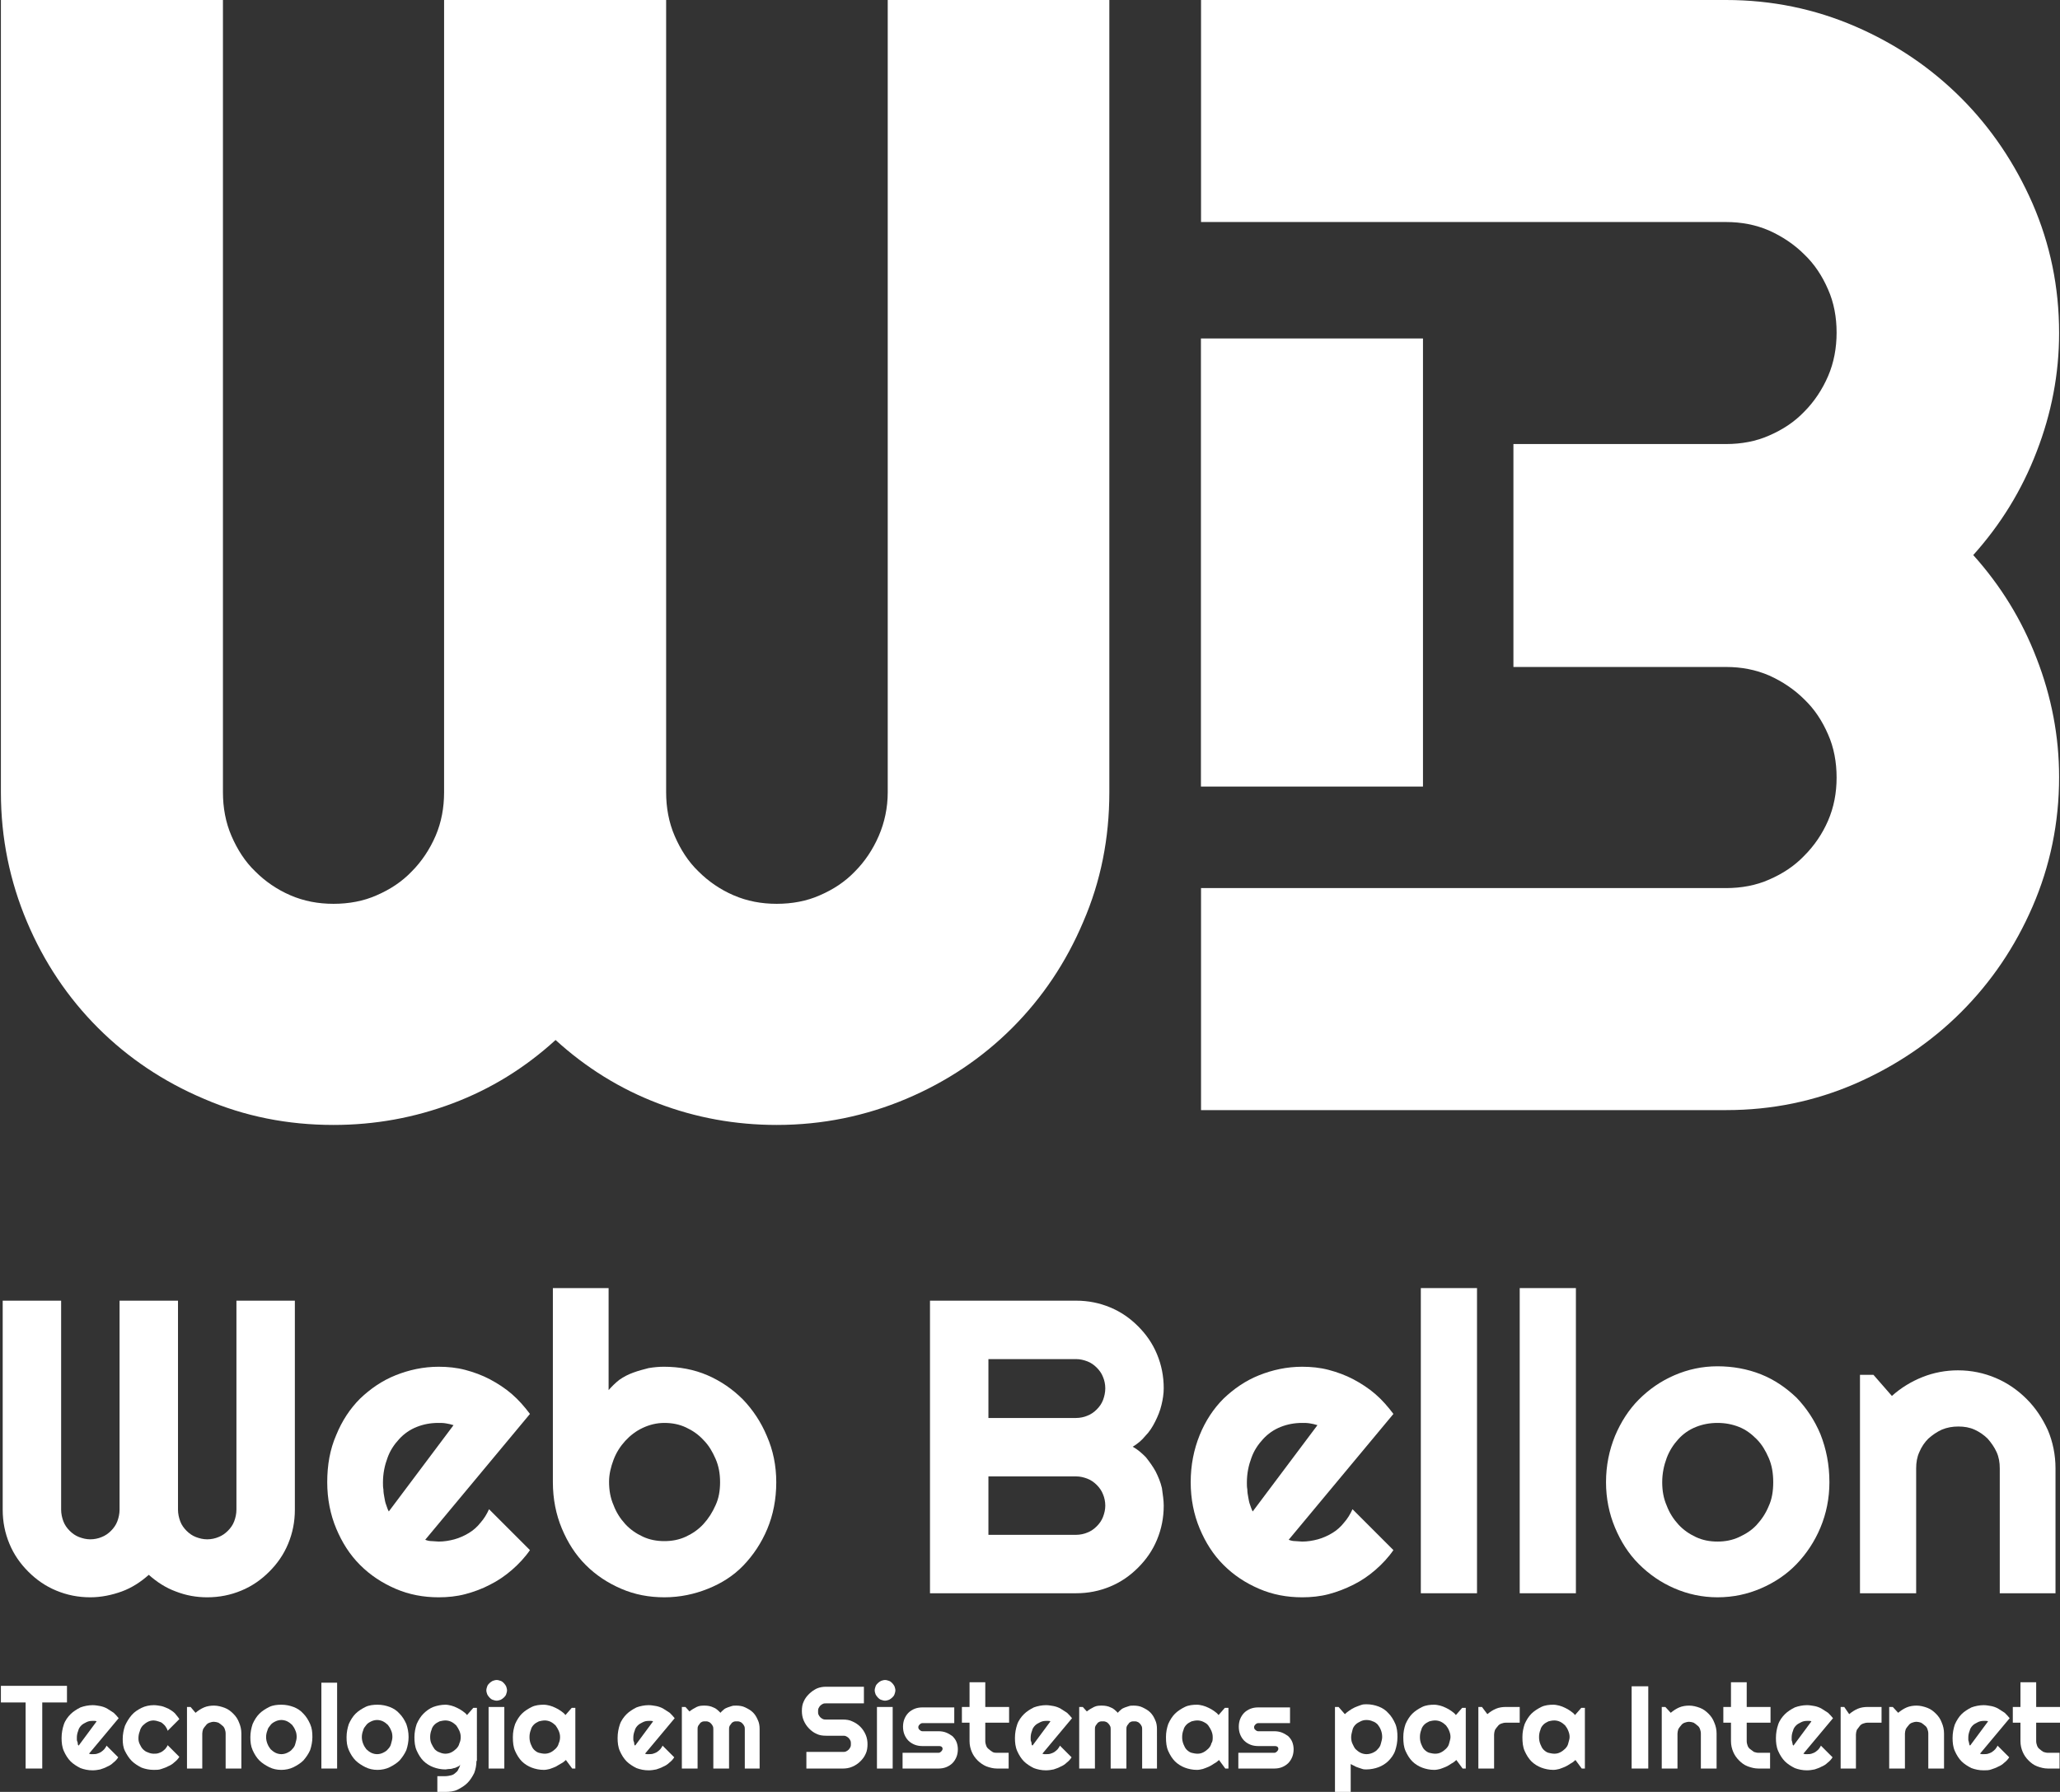
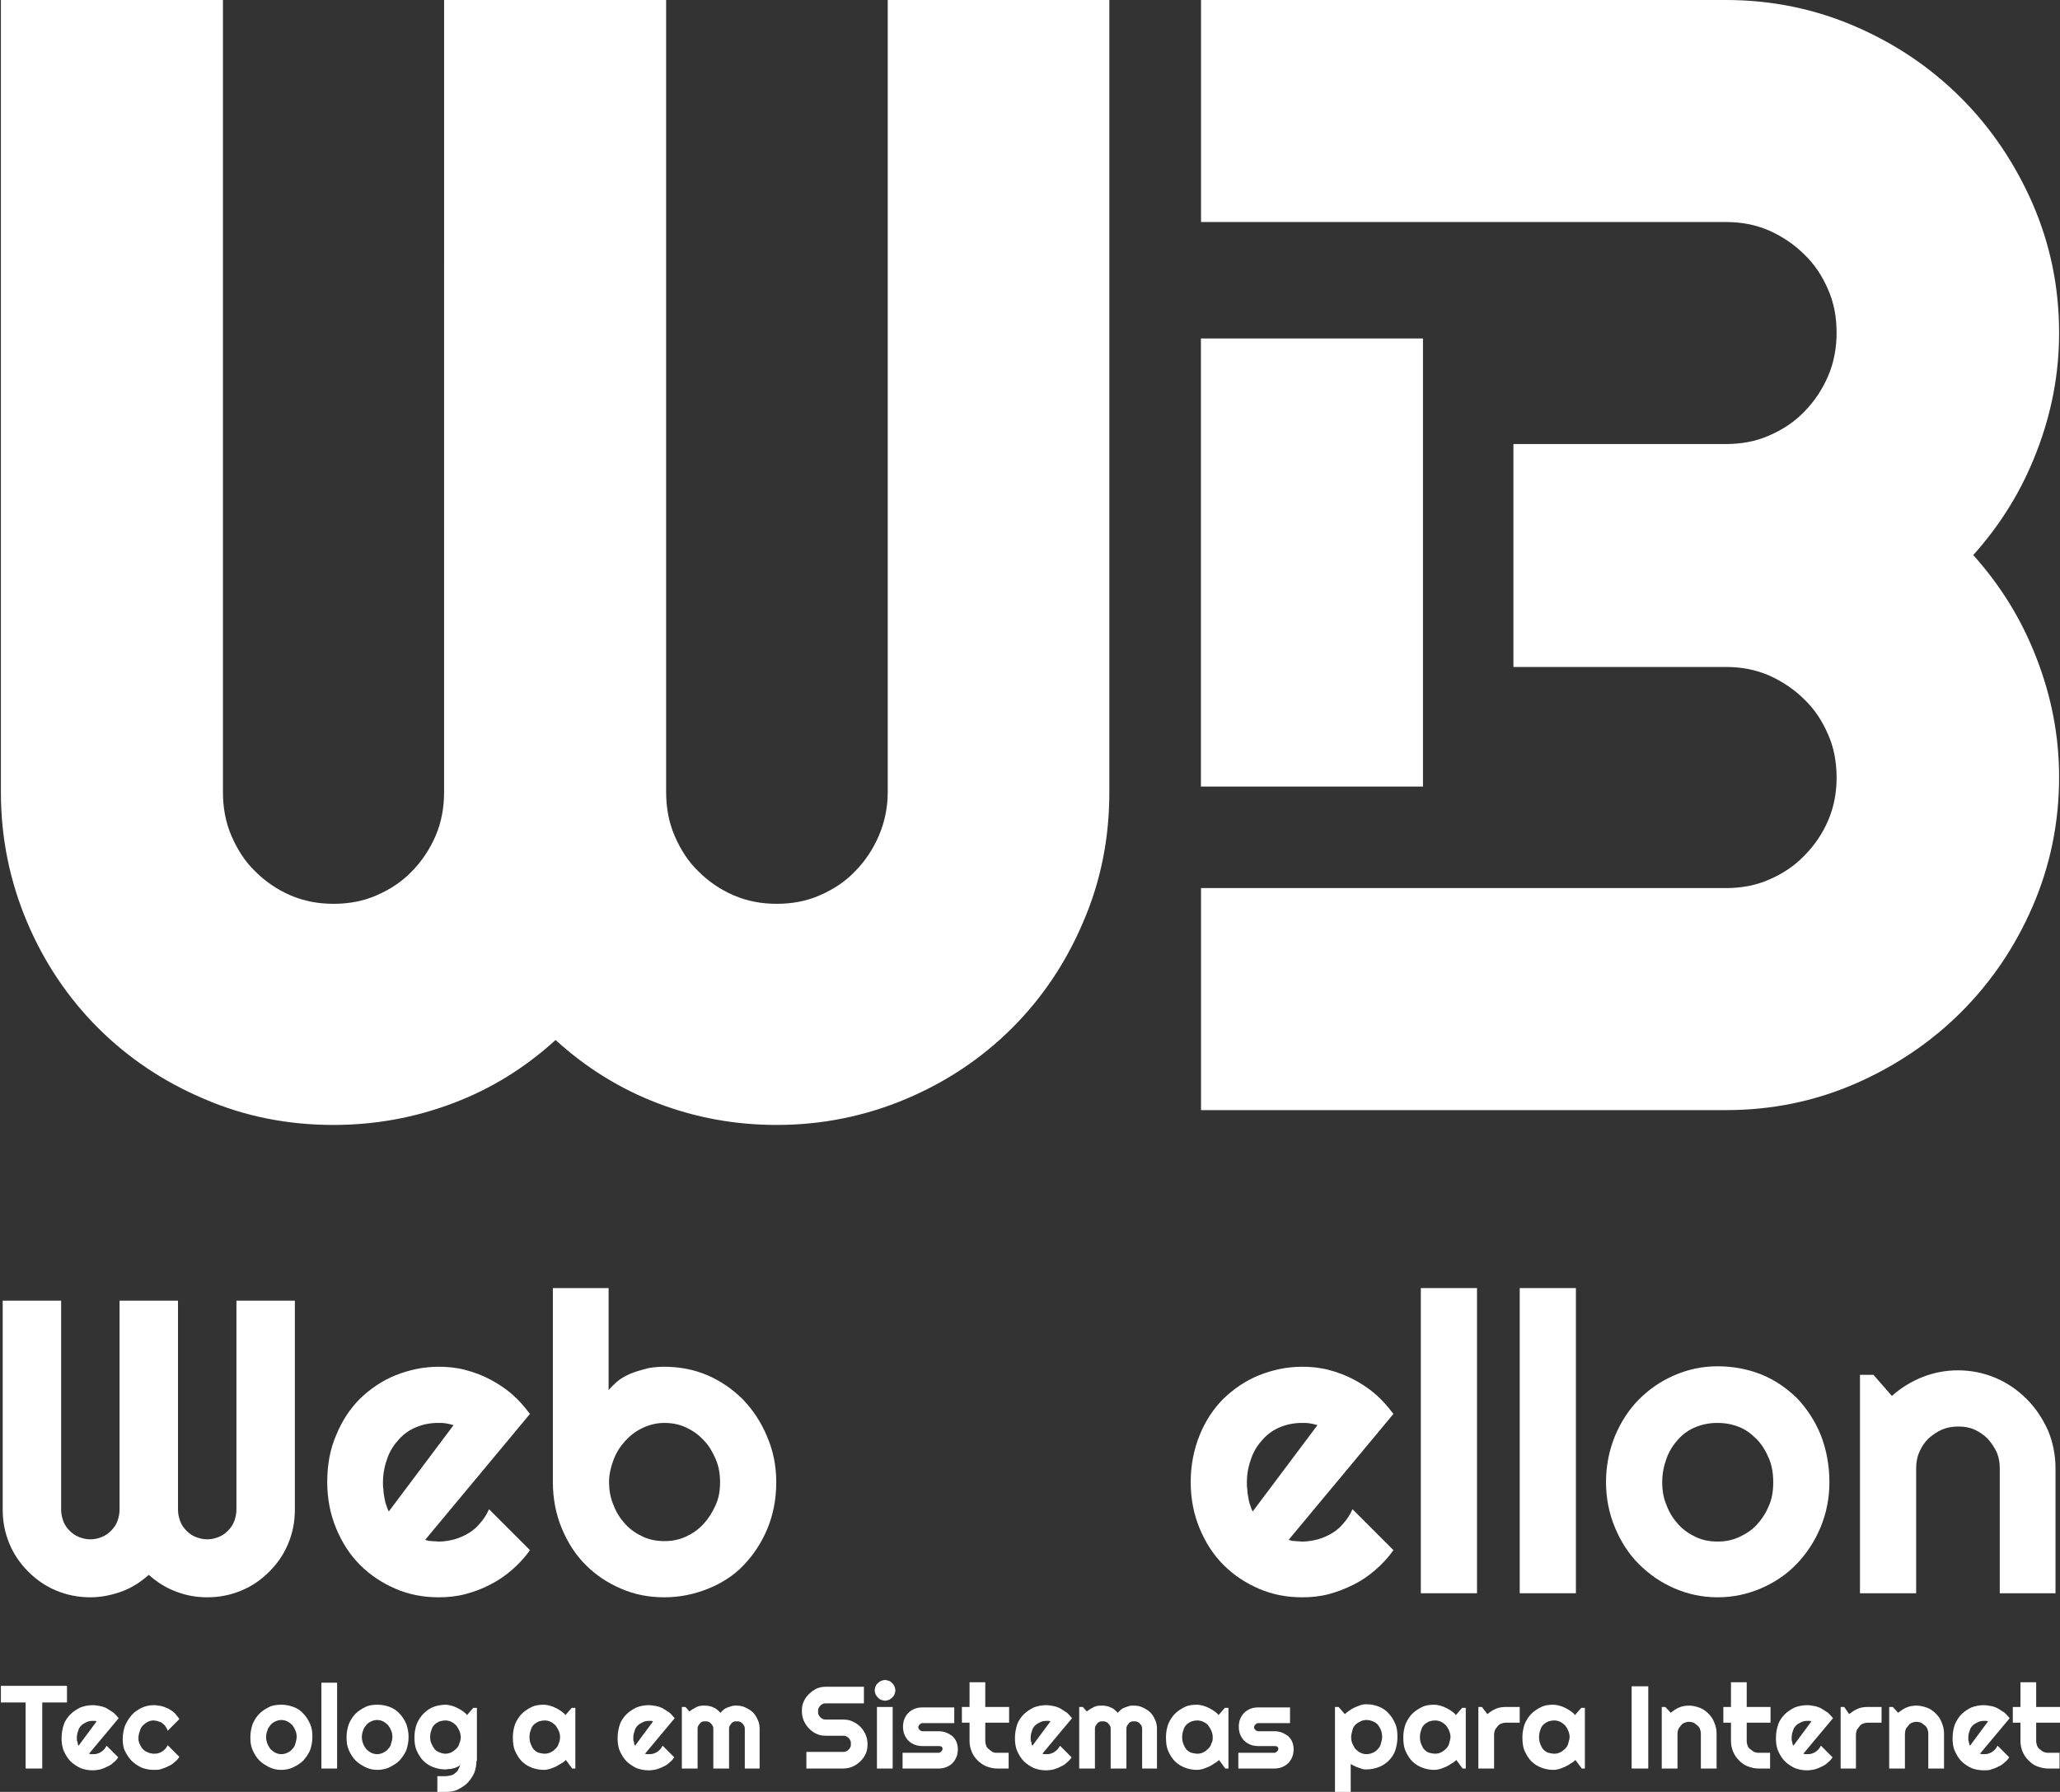
<svg xmlns="http://www.w3.org/2000/svg" version="1.1" id="Camada_1" x="0px" y="0px" viewBox="0 0 458.3 398.7" style="enable-background:new 0 0 458.3 398.7;" xml:space="preserve">
  <rect x="0" y="0" width="458.3" height="398.7" fill="#333333" stroke="none" />
  <style type="text/css">
	.st0{fill:#FFFFFF;}
</style>
  <g id="XMLID_22_">
    <g id="XMLID_2_">
      <path id="XMLID_3_" class="st0" d="M246.8,176.3c0,10.2-1.9,19.8-5.8,28.8c-3.8,9-9.1,16.9-15.8,23.6s-14.6,12-23.6,15.8    c-9,3.8-18.6,5.8-28.8,5.8c-9.2,0-18-1.6-26.4-4.8c-8.4-3.2-16-7.9-22.8-14.1c-6.8,6.2-14.4,10.9-22.9,14.1    c-8.5,3.2-17.3,4.8-26.5,4.8c-10.2,0-19.8-1.9-28.8-5.8c-9-3.8-16.9-9.1-23.6-15.8c-6.7-6.7-12-14.6-15.8-23.6    c-3.8-9-5.8-18.6-5.8-28.8V0h49.4v176.3c0,3.4,0.6,6.7,1.9,9.7c1.3,3,3,5.7,5.3,7.9c2.2,2.2,4.8,4,7.8,5.3c3,1.3,6.2,1.9,9.6,1.9    s6.7-0.6,9.6-1.9c3-1.3,5.6-3,7.8-5.3c2.2-2.2,4-4.9,5.3-7.9c1.3-3,1.9-6.3,1.9-9.7V0h49.4v176.3c0,3.4,0.6,6.7,1.9,9.7    c1.3,3,3,5.7,5.3,7.9c2.2,2.2,4.8,4,7.8,5.3c3,1.3,6.2,1.9,9.6,1.9c3.4,0,6.7-0.6,9.6-1.9c3-1.3,5.6-3,7.8-5.3    c2.2-2.2,4-4.9,5.3-7.9c1.3-3,2-6.3,2-9.7V0h49.3V176.3z" />
      <path id="XMLID_5_" class="st0" d="M458.1,172.9c0,10.2-2,19.8-5.9,28.8c-3.9,9-9.2,16.8-15.9,23.5c-6.7,6.7-14.6,12-23.5,15.9    c-9,3.9-18.5,5.9-28.8,5.9H267.2v-49.4H384c3.4,0,6.7-0.6,9.6-1.9c3-1.3,5.6-3,7.8-5.3c2.2-2.2,4-4.8,5.3-7.8    c1.3-3,1.9-6.2,1.9-9.6s-0.6-6.7-1.9-9.6c-1.3-3-3-5.6-5.3-7.8c-2.2-2.2-4.9-4-7.8-5.3c-3-1.3-6.2-1.9-9.6-1.9h-47.3V98.8H384    c3.4,0,6.7-0.6,9.6-1.9c3-1.3,5.6-3,7.8-5.3c2.2-2.2,4-4.9,5.3-7.9c1.3-3,1.9-6.3,1.9-9.7c0-3.4-0.6-6.7-1.9-9.6    c-1.3-3-3-5.6-5.3-7.8c-2.2-2.2-4.9-4-7.8-5.3c-3-1.3-6.2-1.9-9.6-1.9H267.2V0H384c10.2,0,19.8,2,28.8,5.9    c9,3.9,16.8,9.2,23.5,15.9c6.7,6.7,12,14.6,15.9,23.5c3.9,9,5.9,18.5,5.9,28.8c0,9.1-1.7,17.9-5,26.4c-3.3,8.6-8,16.2-14.1,23    c6.1,6.8,10.8,14.4,14.1,23C456.4,155,458.1,163.8,458.1,172.9z" />
    </g>
    <rect id="XMLID_1_" x="242" y="100.5" transform="matrix(3.883631e-011 1 -1 3.883631e-011 417.078 -166.691)" class="st0" width="99.7" height="49.4" />
  </g>
  <g>
    <path class="st0" d="M65.6,335.9c0,2.7-0.5,5.2-1.5,7.6c-1,2.4-2.4,4.4-4.2,6.2c-1.8,1.8-3.8,3.2-6.2,4.2c-2.4,1-4.9,1.5-7.6,1.5   c-2.4,0-4.7-0.4-7-1.3c-2.2-0.8-4.2-2.1-6-3.7c-1.8,1.6-3.8,2.9-6,3.7c-2.2,0.8-4.6,1.3-7,1.3c-2.7,0-5.2-0.5-7.6-1.5   c-2.4-1-4.4-2.4-6.2-4.2c-1.8-1.8-3.2-3.8-4.2-6.2c-1-2.4-1.5-4.9-1.5-7.6v-46.5h13v46.5c0,0.9,0.2,1.8,0.5,2.6   c0.3,0.8,0.8,1.5,1.4,2.1s1.3,1.1,2.1,1.4c0.8,0.3,1.6,0.5,2.5,0.5c0.9,0,1.8-0.2,2.5-0.5c0.8-0.3,1.5-0.8,2.1-1.4   c0.6-0.6,1.1-1.3,1.4-2.1c0.3-0.8,0.5-1.7,0.5-2.6v-46.5h13v46.5c0,0.9,0.2,1.8,0.5,2.6c0.3,0.8,0.8,1.5,1.4,2.1   c0.6,0.6,1.3,1.1,2.1,1.4c0.8,0.3,1.6,0.5,2.5,0.5c0.9,0,1.8-0.2,2.5-0.5c0.8-0.3,1.5-0.8,2.1-1.4c0.6-0.6,1.1-1.3,1.4-2.1   c0.3-0.8,0.5-1.7,0.5-2.6v-46.5h13V335.9z" />
    <path class="st0" d="M94.6,342.6c0.5,0.2,1,0.3,1.5,0.3c0.5,0,1,0.1,1.5,0.1c1.2,0,2.4-0.2,3.5-0.5c1.1-0.3,2.2-0.8,3.2-1.4   c1-0.6,1.9-1.4,2.6-2.3c0.8-0.9,1.4-1.9,1.9-3l9.1,9.1c-1.1,1.6-2.5,3.1-4,4.4c-1.5,1.3-3.1,2.4-4.9,3.3c-1.7,0.9-3.6,1.6-5.5,2.1   c-1.9,0.5-3.9,0.7-5.9,0.7c-3.4,0-6.6-0.6-9.6-1.9c-3-1.3-5.6-3-7.9-5.3c-2.3-2.3-4-5-5.3-8.1c-1.3-3.1-2-6.6-2-10.3   c0-3.8,0.6-7.3,2-10.5c1.3-3.2,3.1-5.9,5.3-8.1c2.3-2.2,4.9-4,7.9-5.2c3-1.2,6.2-1.9,9.6-1.9c2,0,4,0.2,5.9,0.7   c1.9,0.5,3.8,1.2,5.5,2.1s3.4,2,4.9,3.3c1.5,1.3,2.8,2.8,4,4.4L94.6,342.6z M100.9,317.1c-0.6-0.2-1.1-0.3-1.7-0.4   c-0.6-0.1-1.1-0.1-1.7-0.1c-1.7,0-3.3,0.3-4.8,0.9c-1.5,0.6-2.8,1.5-3.9,2.7c-1.1,1.2-2,2.5-2.6,4.2c-0.6,1.6-1,3.4-1,5.5   c0,0.5,0,1,0.1,1.5c0,0.6,0.1,1.2,0.2,1.7c0.1,0.6,0.2,1.2,0.4,1.7c0.2,0.5,0.3,1,0.6,1.5L100.9,317.1z" />
    <path class="st0" d="M172.7,329.8c0,3.8-0.7,7.3-2,10.4c-1.3,3.1-3.1,5.8-5.3,8.1c-2.2,2.3-4.9,4-7.9,5.2c-3,1.2-6.2,1.9-9.7,1.9   c-3.4,0-6.6-0.6-9.6-1.9c-3-1.3-5.6-3-7.9-5.3c-2.3-2.3-4-5-5.3-8.1c-1.3-3.1-2-6.6-2-10.3v-43.2h12.4v22.7   c0.7-0.8,1.5-1.6,2.4-2.3c1-0.7,2-1.2,3.1-1.6c1.1-0.4,2.2-0.7,3.4-1c1.2-0.2,2.3-0.3,3.4-0.3c3.4,0,6.7,0.6,9.7,1.9   c3,1.3,5.6,3.1,7.9,5.4c2.2,2.3,4,5,5.3,8.1C172,322.7,172.7,326.1,172.7,329.8z M160.2,329.8c0-1.9-0.3-3.6-1-5.2   c-0.7-1.6-1.5-3-2.7-4.2c-1.1-1.2-2.4-2.1-3.9-2.8c-1.5-0.7-3.1-1-4.8-1c-1.7,0-3.3,0.4-4.8,1.1c-1.5,0.7-2.8,1.7-3.9,2.9   c-1.1,1.2-2,2.6-2.6,4.2s-1,3.2-1,4.9c0,1.9,0.3,3.6,1,5.2c0.6,1.6,1.5,3,2.6,4.2c1.1,1.2,2.4,2.1,3.9,2.8c1.5,0.7,3.1,1,4.8,1   c1.7,0,3.3-0.3,4.8-1s2.8-1.6,3.9-2.8c1.1-1.2,2-2.6,2.7-4.2C159.9,333.4,160.2,331.7,160.2,329.8z" />
-     <path class="st0" d="M258.9,335c0,2.7-0.5,5.2-1.5,7.6c-1,2.4-2.4,4.4-4.2,6.2c-1.8,1.8-3.8,3.2-6.2,4.2c-2.4,1-4.9,1.5-7.6,1.5   h-32.5v-65.1h32.5c2.7,0,5.2,0.5,7.6,1.5c2.4,1,4.4,2.4,6.2,4.2c1.8,1.8,3.2,3.8,4.2,6.2c1,2.4,1.5,4.9,1.5,7.6   c0,1.2-0.2,2.5-0.5,3.7c-0.3,1.3-0.8,2.5-1.4,3.7c-0.6,1.2-1.3,2.3-2.2,3.2c-0.8,1-1.8,1.8-2.8,2.4c1.1,0.6,2,1.4,2.9,2.3   c0.8,1,1.6,2.1,2.2,3.2c0.6,1.2,1.1,2.4,1.4,3.7C258.7,332.6,258.9,333.8,258.9,335z M219.9,315.5h19.5c0.9,0,1.8-0.2,2.5-0.5   c0.8-0.3,1.5-0.8,2.1-1.4s1.1-1.3,1.4-2.1c0.3-0.8,0.5-1.7,0.5-2.6s-0.2-1.8-0.5-2.5c-0.3-0.8-0.8-1.5-1.4-2.1s-1.3-1.1-2.1-1.4   c-0.8-0.3-1.6-0.5-2.5-0.5h-19.5V315.5z M219.9,341.5h19.5c0.9,0,1.8-0.2,2.5-0.5c0.8-0.3,1.5-0.8,2.1-1.4c0.6-0.6,1.1-1.3,1.4-2.1   c0.3-0.8,0.5-1.6,0.5-2.5s-0.2-1.8-0.5-2.5c-0.3-0.8-0.8-1.5-1.4-2.1s-1.3-1.1-2.1-1.4c-0.8-0.3-1.6-0.5-2.5-0.5h-19.5V341.5z" />
    <path class="st0" d="M286.7,342.6c0.5,0.2,1,0.3,1.5,0.3c0.5,0,1,0.1,1.5,0.1c1.2,0,2.4-0.2,3.5-0.5s2.2-0.8,3.2-1.4   c1-0.6,1.9-1.4,2.6-2.3c0.8-0.9,1.4-1.9,1.9-3l9.1,9.1c-1.1,1.6-2.5,3.1-4,4.4s-3.1,2.4-4.9,3.3s-3.6,1.6-5.5,2.1   c-1.9,0.5-3.9,0.7-5.9,0.7c-3.4,0-6.6-0.6-9.6-1.9s-5.6-3-7.9-5.3c-2.3-2.3-4-5-5.3-8.1c-1.3-3.1-2-6.6-2-10.3   c0-3.8,0.7-7.3,2-10.5c1.3-3.2,3.1-5.9,5.3-8.1c2.3-2.2,4.9-4,7.9-5.2c3-1.2,6.2-1.9,9.6-1.9c2,0,4,0.2,5.9,0.7   c1.9,0.5,3.8,1.2,5.5,2.1s3.4,2,4.9,3.3c1.5,1.3,2.8,2.8,4,4.4L286.7,342.6z M293.1,317.1c-0.6-0.2-1.1-0.3-1.7-0.4   s-1.1-0.1-1.7-0.1c-1.7,0-3.3,0.3-4.8,0.9c-1.5,0.6-2.8,1.5-3.9,2.7c-1.1,1.2-2,2.5-2.6,4.2c-0.6,1.6-1,3.4-1,5.5   c0,0.5,0,1,0.1,1.5c0,0.6,0.1,1.2,0.2,1.7c0.1,0.6,0.2,1.2,0.4,1.7c0.2,0.5,0.3,1,0.6,1.5L293.1,317.1z" />
    <path class="st0" d="M328.6,354.5h-12.5v-67.9h12.5V354.5z" />
    <path class="st0" d="M350.6,354.5h-12.5v-67.9h12.5V354.5z" />
    <path class="st0" d="M407,329.8c0,3.6-0.7,7-2,10.1c-1.3,3.1-3.1,5.8-5.3,8.1c-2.2,2.3-4.9,4.1-7.9,5.4c-3,1.3-6.2,2-9.7,2   c-3.4,0-6.6-0.7-9.6-2c-3-1.3-5.6-3.1-7.9-5.4c-2.3-2.3-4-5-5.3-8.1c-1.3-3.1-2-6.5-2-10.1c0-3.7,0.7-7.1,2-10.3   c1.3-3.1,3.1-5.9,5.3-8.1c2.3-2.3,4.9-4.1,7.9-5.4c3-1.3,6.2-2,9.6-2c3.4,0,6.7,0.6,9.7,1.8c3,1.2,5.6,3,7.9,5.2   c2.2,2.3,4,5,5.3,8.1C406.3,322.4,407,325.9,407,329.8z M394.5,329.8c0-2-0.3-3.8-1-5.4s-1.5-3-2.7-4.2s-2.4-2.1-3.9-2.7   c-1.5-0.6-3.1-0.9-4.8-0.9s-3.3,0.3-4.8,0.9c-1.5,0.6-2.8,1.5-3.9,2.7c-1.1,1.2-2,2.6-2.6,4.2c-0.6,1.6-1,3.4-1,5.4   c0,1.9,0.3,3.6,1,5.2c0.6,1.6,1.5,3,2.6,4.2c1.1,1.2,2.4,2.1,3.9,2.8s3.1,1,4.8,1s3.3-0.3,4.8-1s2.8-1.5,3.9-2.7s2-2.5,2.7-4.2   C394.2,333.6,394.5,331.8,394.5,329.8z" />
    <path class="st0" d="M426.2,354.5h-12.4v-48.6h3l4.1,4.7c2-1.8,4.3-3.2,6.8-4.2c2.5-1,5.2-1.5,7.9-1.5c3,0,5.8,0.6,8.4,1.7   c2.6,1.1,4.9,2.7,6.9,4.7c2,2,3.5,4.3,4.7,6.9c1.1,2.6,1.7,5.5,1.7,8.5v27.8h-12.4v-27.8c0-1.3-0.2-2.5-0.7-3.6   c-0.5-1.1-1.2-2.1-2-3c-0.8-0.8-1.8-1.5-2.9-2c-1.1-0.5-2.3-0.7-3.6-0.7c-1.3,0-2.5,0.2-3.7,0.7c-1.1,0.5-2.1,1.2-3,2   c-0.8,0.8-1.5,1.8-2,3c-0.5,1.1-0.7,2.3-0.7,3.6V354.5z" />
  </g>
  <g>
    <path class="st0" d="M9.4,393.5H5.7v-14.7H0.2v-3.7h14.7v3.7H9.4V393.5z" />
    <path class="st0" d="M19.8,390.2c0.1,0,0.3,0.1,0.4,0.1s0.3,0,0.4,0c0.3,0,0.7,0,1-0.1c0.3-0.1,0.6-0.2,0.9-0.4   c0.3-0.2,0.5-0.4,0.7-0.6c0.2-0.3,0.4-0.5,0.5-0.8l2.6,2.6c-0.3,0.5-0.7,0.9-1.1,1.2c-0.4,0.4-0.9,0.7-1.4,0.9   c-0.5,0.3-1,0.4-1.5,0.6c-0.5,0.1-1.1,0.2-1.7,0.2c-1,0-1.9-0.2-2.7-0.5c-0.8-0.4-1.6-0.9-2.2-1.5c-0.6-0.6-1.1-1.4-1.5-2.3   s-0.5-1.9-0.5-2.9c0-1.1,0.2-2.1,0.5-3s0.9-1.7,1.5-2.3c0.6-0.6,1.4-1.1,2.2-1.5c0.8-0.3,1.8-0.5,2.7-0.5c0.6,0,1.1,0.1,1.7,0.2   c0.5,0.1,1.1,0.3,1.6,0.6s0.9,0.6,1.4,0.9c0.4,0.4,0.8,0.8,1.1,1.2L19.8,390.2z M21.5,383c-0.2-0.1-0.3-0.1-0.5-0.1   c-0.2,0-0.3,0-0.5,0c-0.5,0-0.9,0.1-1.3,0.3s-0.8,0.4-1.1,0.7c-0.3,0.3-0.6,0.7-0.7,1.2c-0.2,0.5-0.3,1-0.3,1.5c0,0.1,0,0.3,0,0.4   c0,0.2,0,0.3,0.1,0.5s0.1,0.3,0.1,0.5c0,0.2,0.1,0.3,0.2,0.4L21.5,383z" />
    <path class="st0" d="M39.9,382.5l-2.6,2.6c-0.1-0.4-0.3-0.7-0.5-1s-0.5-0.5-0.7-0.7s-0.6-0.3-0.9-0.4s-0.7-0.2-1-0.2   c-0.5,0-0.9,0.1-1.3,0.3c-0.4,0.2-0.8,0.5-1.1,0.8s-0.6,0.8-0.7,1.3c-0.2,0.5-0.3,1-0.3,1.6c0,0.5,0.1,0.9,0.3,1.3   c0.2,0.4,0.4,0.8,0.7,1.1s0.7,0.6,1.1,0.7c0.4,0.2,0.9,0.3,1.3,0.3c0.3,0,0.7,0,1-0.1c0.3-0.1,0.6-0.2,0.9-0.4   c0.3-0.2,0.5-0.4,0.7-0.6c0.2-0.3,0.4-0.5,0.5-0.8l2.6,2.6c-0.3,0.5-0.7,0.9-1.1,1.2c-0.4,0.4-0.9,0.7-1.4,0.9   c-0.5,0.3-1,0.4-1.5,0.6s-1.1,0.2-1.7,0.2c-1,0-1.9-0.2-2.7-0.5c-0.8-0.4-1.6-0.9-2.2-1.5c-0.6-0.6-1.1-1.4-1.5-2.2   c-0.4-0.8-0.5-1.7-0.5-2.7c0-1,0.2-2,0.5-2.9c0.4-0.9,0.9-1.7,1.5-2.4c0.6-0.7,1.4-1.2,2.2-1.6c0.8-0.4,1.8-0.6,2.7-0.6   c0.6,0,1.1,0.1,1.7,0.2c0.5,0.1,1.1,0.4,1.6,0.6c0.5,0.3,1,0.6,1.4,1C39.2,381.6,39.6,382,39.9,382.5z" />
-     <path class="st0" d="M45.1,393.5h-3.5v-13.7h0.8l1.1,1.3c0.6-0.5,1.2-0.9,1.9-1.2c0.7-0.3,1.5-0.4,2.2-0.4c0.8,0,1.6,0.2,2.4,0.5   s1.4,0.8,1.9,1.3c0.6,0.6,1,1.2,1.3,2c0.3,0.7,0.5,1.5,0.5,2.4v7.8h-3.5v-7.8c0-0.4-0.1-0.7-0.2-1c-0.1-0.3-0.3-0.6-0.6-0.8   c-0.2-0.2-0.5-0.4-0.8-0.6c-0.3-0.1-0.7-0.2-1-0.2c-0.4,0-0.7,0.1-1,0.2c-0.3,0.1-0.6,0.3-0.8,0.6c-0.2,0.2-0.4,0.5-0.6,0.8   c-0.1,0.3-0.2,0.7-0.2,1V393.5z" />
    <path class="st0" d="M69.5,386.5c0,1-0.2,2-0.5,2.9c-0.4,0.9-0.9,1.6-1.5,2.3c-0.6,0.6-1.4,1.1-2.2,1.5c-0.8,0.4-1.8,0.6-2.7,0.6   c-1,0-1.9-0.2-2.7-0.6c-0.8-0.4-1.6-0.9-2.2-1.5c-0.6-0.6-1.1-1.4-1.5-2.3c-0.4-0.9-0.5-1.8-0.5-2.9c0-1,0.2-2,0.5-2.9   c0.4-0.9,0.9-1.7,1.5-2.3c0.6-0.6,1.4-1.1,2.2-1.5c0.8-0.4,1.8-0.5,2.7-0.5c1,0,1.9,0.2,2.7,0.5c0.8,0.3,1.6,0.8,2.2,1.5   c0.6,0.6,1.1,1.4,1.5,2.3C69.4,384.5,69.5,385.4,69.5,386.5z M66,386.5c0-0.6-0.1-1.1-0.3-1.5c-0.2-0.5-0.4-0.8-0.7-1.2   c-0.3-0.3-0.7-0.6-1.1-0.8c-0.4-0.2-0.9-0.3-1.3-0.3s-0.9,0.1-1.3,0.3c-0.4,0.2-0.8,0.4-1.1,0.8s-0.6,0.7-0.7,1.2   c-0.2,0.5-0.3,1-0.3,1.5c0,0.5,0.1,1,0.3,1.5c0.2,0.5,0.4,0.8,0.7,1.2c0.3,0.3,0.7,0.6,1.1,0.8c0.4,0.2,0.9,0.3,1.3,0.3   s0.9-0.1,1.3-0.3c0.4-0.2,0.8-0.4,1.1-0.8c0.3-0.3,0.6-0.7,0.7-1.2S66,387.1,66,386.5z" />
    <path class="st0" d="M75,393.5h-3.5v-19.1H75V393.5z" />
    <path class="st0" d="M90.9,386.5c0,1-0.2,2-0.5,2.9c-0.4,0.9-0.9,1.6-1.5,2.3c-0.6,0.6-1.4,1.1-2.2,1.5c-0.8,0.4-1.8,0.6-2.7,0.6   c-1,0-1.9-0.2-2.7-0.6c-0.8-0.4-1.6-0.9-2.2-1.5c-0.6-0.6-1.1-1.4-1.5-2.3c-0.4-0.9-0.5-1.8-0.5-2.9c0-1,0.2-2,0.5-2.9   c0.4-0.9,0.9-1.7,1.5-2.3c0.6-0.6,1.4-1.1,2.2-1.5c0.8-0.4,1.8-0.5,2.7-0.5c1,0,1.9,0.2,2.7,0.5c0.8,0.3,1.6,0.8,2.2,1.5   c0.6,0.6,1.1,1.4,1.5,2.3C90.7,384.5,90.9,385.4,90.9,386.5z M87.3,386.5c0-0.6-0.1-1.1-0.3-1.5c-0.2-0.5-0.4-0.8-0.7-1.2   c-0.3-0.3-0.7-0.6-1.1-0.8c-0.4-0.2-0.9-0.3-1.3-0.3s-0.9,0.1-1.3,0.3c-0.4,0.2-0.8,0.4-1.1,0.8s-0.6,0.7-0.7,1.2   c-0.2,0.5-0.3,1-0.3,1.5c0,0.5,0.1,1,0.3,1.5c0.2,0.5,0.4,0.8,0.7,1.2c0.3,0.3,0.7,0.6,1.1,0.8c0.4,0.2,0.9,0.3,1.3,0.3   s0.9-0.1,1.3-0.3c0.4-0.2,0.8-0.4,1.1-0.8c0.3-0.3,0.6-0.7,0.7-1.2S87.3,387.1,87.3,386.5z" />
    <path class="st0" d="M106,391.8c0,1-0.2,1.9-0.5,2.7c-0.4,0.8-0.9,1.6-1.5,2.2c-0.6,0.6-1.4,1.1-2.2,1.5s-1.8,0.5-2.7,0.5l-1.8,0   v-3.5l1.7,0c0.5,0,1-0.1,1.4-0.2s0.7-0.3,1-0.6c0.3-0.2,0.5-0.5,0.6-0.8c0.2-0.3,0.3-0.6,0.4-1c-0.1,0.2-0.3,0.4-0.6,0.5   s-0.5,0.3-0.8,0.3c-0.3,0.1-0.6,0.2-1,0.2s-0.6,0.1-0.9,0.1c-1,0-1.9-0.2-2.7-0.5c-0.8-0.3-1.6-0.8-2.2-1.4   c-0.6-0.6-1.1-1.4-1.5-2.3s-0.5-1.9-0.5-3c0-1,0.2-2,0.5-2.9c0.4-0.9,0.9-1.7,1.5-2.3c0.6-0.6,1.4-1.2,2.2-1.5s1.8-0.5,2.7-0.5   c0.4,0,0.9,0.1,1.3,0.2c0.4,0.1,0.9,0.3,1.3,0.5c0.4,0.2,0.8,0.4,1.2,0.7c0.4,0.3,0.7,0.5,1,0.9l1.4-1.6h0.8V391.8z M102.5,386.5   c0-0.5-0.1-0.9-0.3-1.4c-0.2-0.4-0.4-0.8-0.7-1.2c-0.3-0.3-0.7-0.6-1.1-0.8c-0.4-0.2-0.9-0.3-1.3-0.3s-0.9,0.1-1.3,0.2   c-0.4,0.2-0.8,0.4-1.1,0.7c-0.3,0.3-0.6,0.7-0.7,1.2c-0.2,0.5-0.3,1-0.3,1.6c0,0.6,0.1,1.1,0.3,1.5s0.4,0.8,0.7,1.2   c0.3,0.3,0.7,0.6,1.1,0.7c0.4,0.2,0.9,0.3,1.3,0.3s0.9-0.1,1.3-0.3c0.4-0.2,0.8-0.5,1.1-0.8c0.3-0.3,0.6-0.7,0.7-1.2   C102.4,387.5,102.5,387,102.5,386.5z" />
-     <path class="st0" d="M112.8,376.1c0,0.3-0.1,0.6-0.2,0.9c-0.1,0.3-0.3,0.5-0.5,0.7s-0.5,0.4-0.7,0.5c-0.3,0.1-0.6,0.2-0.9,0.2   c-0.3,0-0.6-0.1-0.9-0.2c-0.3-0.1-0.5-0.3-0.7-0.5c-0.2-0.2-0.4-0.5-0.5-0.7c-0.1-0.3-0.2-0.6-0.2-0.9c0-0.3,0.1-0.6,0.2-0.9   c0.1-0.3,0.3-0.5,0.5-0.7c0.2-0.2,0.5-0.4,0.7-0.5c0.3-0.1,0.6-0.2,0.9-0.2c0.3,0,0.6,0.1,0.9,0.2c0.3,0.1,0.5,0.3,0.7,0.5   c0.2,0.2,0.4,0.5,0.5,0.7C112.7,375.5,112.8,375.8,112.8,376.1z M112.2,393.5h-3.5v-13.7h3.5V393.5z" />
    <path class="st0" d="M128.1,393.5h-0.8l-1.4-1.9c-0.3,0.3-0.7,0.6-1.1,0.8s-0.8,0.5-1.2,0.7c-0.4,0.2-0.8,0.3-1.3,0.5   c-0.4,0.1-0.9,0.2-1.3,0.2c-1,0-1.9-0.2-2.7-0.5c-0.8-0.3-1.6-0.8-2.2-1.4c-0.6-0.6-1.1-1.4-1.5-2.3s-0.5-1.9-0.5-3.1   c0-1.1,0.2-2,0.5-2.9c0.4-0.9,0.9-1.7,1.5-2.3c0.6-0.6,1.4-1.1,2.2-1.5s1.8-0.5,2.7-0.5c0.4,0,0.9,0.1,1.3,0.2   c0.4,0.1,0.9,0.3,1.3,0.5c0.4,0.2,0.8,0.4,1.2,0.7c0.4,0.3,0.7,0.5,1,0.9l1.4-1.6h0.8V393.5z M124.6,386.5c0-0.5-0.1-0.9-0.3-1.4   c-0.2-0.4-0.4-0.8-0.7-1.2c-0.3-0.3-0.7-0.6-1.1-0.8c-0.4-0.2-0.9-0.3-1.3-0.3s-0.9,0.1-1.3,0.2c-0.4,0.2-0.8,0.4-1.1,0.7   c-0.3,0.3-0.6,0.7-0.7,1.2c-0.2,0.5-0.3,1-0.3,1.6c0,0.6,0.1,1.1,0.3,1.6c0.2,0.5,0.4,0.9,0.7,1.2c0.3,0.3,0.7,0.6,1.1,0.7   s0.9,0.2,1.3,0.2s0.9-0.1,1.3-0.3c0.4-0.2,0.8-0.5,1.1-0.8c0.3-0.3,0.6-0.7,0.7-1.2C124.5,387.5,124.6,387,124.6,386.5z" />
    <path class="st0" d="M143.5,390.2c0.1,0,0.3,0.1,0.4,0.1s0.3,0,0.4,0c0.3,0,0.7,0,1-0.1c0.3-0.1,0.6-0.2,0.9-0.4   c0.3-0.2,0.5-0.4,0.7-0.6c0.2-0.3,0.4-0.5,0.5-0.8l2.6,2.6c-0.3,0.5-0.7,0.9-1.1,1.2c-0.4,0.4-0.9,0.7-1.4,0.9   c-0.5,0.3-1,0.4-1.5,0.6c-0.5,0.1-1.1,0.2-1.7,0.2c-1,0-1.9-0.2-2.7-0.5c-0.8-0.4-1.6-0.9-2.2-1.5c-0.6-0.6-1.1-1.4-1.5-2.3   s-0.5-1.9-0.5-2.9c0-1.1,0.2-2.1,0.5-3s0.9-1.7,1.5-2.3c0.6-0.6,1.4-1.1,2.2-1.5c0.8-0.3,1.8-0.5,2.7-0.5c0.6,0,1.1,0.1,1.7,0.2   c0.5,0.1,1.1,0.3,1.6,0.6s0.9,0.6,1.4,0.9c0.4,0.4,0.8,0.8,1.1,1.2L143.5,390.2z M145.3,383c-0.2-0.1-0.3-0.1-0.5-0.1   c-0.2,0-0.3,0-0.5,0c-0.5,0-0.9,0.1-1.3,0.3s-0.8,0.4-1.1,0.7c-0.3,0.3-0.6,0.7-0.7,1.2c-0.2,0.5-0.3,1-0.3,1.5c0,0.1,0,0.3,0,0.4   c0,0.2,0,0.3,0.1,0.5s0.1,0.3,0.1,0.5c0,0.2,0.1,0.3,0.2,0.4L145.3,383z" />
    <path class="st0" d="M169.2,393.5h-3.5v-8.7c0-0.2,0-0.5-0.1-0.7c-0.1-0.2-0.2-0.4-0.4-0.6c-0.2-0.2-0.3-0.3-0.6-0.4   c-0.2-0.1-0.4-0.1-0.7-0.1c-0.2,0-0.5,0-0.7,0.1c-0.2,0.1-0.4,0.2-0.5,0.4s-0.3,0.3-0.4,0.6c-0.1,0.2-0.1,0.4-0.1,0.7v8.7h-3.5   v-8.7c0-0.2,0-0.5-0.1-0.7c-0.1-0.2-0.2-0.4-0.4-0.6s-0.3-0.3-0.6-0.4c-0.2-0.1-0.4-0.1-0.7-0.1c-0.2,0-0.5,0-0.7,0.1   c-0.2,0.1-0.4,0.2-0.5,0.4s-0.3,0.3-0.4,0.6c-0.1,0.2-0.1,0.4-0.1,0.7v8.7h-3.5v-13.7h0.8l0.9,1c0.5-0.4,1-0.7,1.6-1   s1.2-0.3,1.8-0.3c0.6,0,1.3,0.1,1.9,0.4c0.6,0.2,1.1,0.7,1.6,1.2c0.2-0.3,0.5-0.5,0.7-0.7s0.6-0.4,0.9-0.5c0.3-0.1,0.6-0.2,0.9-0.3   c0.3-0.1,0.6-0.1,1-0.1c0.7,0,1.4,0.1,2,0.4s1.2,0.6,1.7,1.1s0.8,1,1.1,1.7c0.3,0.6,0.4,1.3,0.4,2V393.5z" />
    <path class="st0" d="M178.4,380.7c0-0.8,0.1-1.5,0.4-2.1c0.3-0.7,0.7-1.2,1.2-1.7c0.5-0.5,1.1-0.9,1.7-1.2c0.7-0.3,1.4-0.4,2.1-0.4   h8.4v3.7h-8.4c-0.3,0-0.5,0-0.7,0.1c-0.2,0.1-0.4,0.2-0.6,0.4c-0.2,0.2-0.3,0.4-0.4,0.6s-0.1,0.5-0.1,0.7c0,0.3,0,0.5,0.1,0.7   s0.2,0.4,0.4,0.6c0.2,0.2,0.4,0.3,0.6,0.4c0.2,0.1,0.5,0.1,0.7,0.1h3.7c0.8,0,1.5,0.1,2.1,0.4c0.7,0.3,1.3,0.7,1.8,1.2   c0.5,0.5,0.9,1.1,1.2,1.8c0.3,0.7,0.4,1.4,0.4,2.1s-0.1,1.5-0.4,2.1c-0.3,0.7-0.7,1.2-1.2,1.7c-0.5,0.5-1.1,0.9-1.8,1.2   c-0.7,0.3-1.4,0.4-2.1,0.4h-8.1v-3.7h8.1c0.3,0,0.5,0,0.7-0.1c0.2-0.1,0.4-0.2,0.6-0.4c0.2-0.2,0.3-0.4,0.4-0.6s0.1-0.5,0.1-0.7   s0-0.5-0.1-0.7s-0.2-0.4-0.4-0.6c-0.2-0.2-0.4-0.3-0.6-0.4c-0.2-0.1-0.5-0.1-0.7-0.1h-3.7c-0.8,0-1.5-0.1-2.1-0.4   c-0.7-0.3-1.2-0.7-1.7-1.2c-0.5-0.5-0.9-1.1-1.2-1.8C178.5,382.1,178.4,381.4,178.4,380.7z" />
    <path class="st0" d="M199.2,376.1c0,0.3-0.1,0.6-0.2,0.9c-0.1,0.3-0.3,0.5-0.5,0.7s-0.5,0.4-0.7,0.5c-0.3,0.1-0.6,0.2-0.9,0.2   c-0.3,0-0.6-0.1-0.9-0.2c-0.3-0.1-0.5-0.3-0.7-0.5c-0.2-0.2-0.4-0.5-0.5-0.7c-0.1-0.3-0.2-0.6-0.2-0.9c0-0.3,0.1-0.6,0.2-0.9   c0.1-0.3,0.3-0.5,0.5-0.7c0.2-0.2,0.5-0.4,0.7-0.5c0.3-0.1,0.6-0.2,0.9-0.2c0.3,0,0.6,0.1,0.9,0.2c0.3,0.1,0.5,0.3,0.7,0.5   c0.2,0.2,0.4,0.5,0.5,0.7C199.1,375.5,199.2,375.8,199.2,376.1z M198.6,393.5h-3.5v-13.7h3.5V393.5z" />
    <path class="st0" d="M208.8,393.5h-8V390h8c0.2,0,0.4-0.1,0.6-0.3c0.2-0.2,0.3-0.4,0.3-0.6c0-0.2-0.1-0.4-0.3-0.5   c-0.2-0.1-0.4-0.1-0.6-0.1h-3.6c-0.6,0-1.2-0.1-1.7-0.3c-0.5-0.2-1-0.5-1.4-0.9c-0.4-0.4-0.7-0.9-0.9-1.4c-0.2-0.5-0.3-1.1-0.3-1.7   s0.1-1.2,0.3-1.7c0.2-0.5,0.5-1,0.9-1.4c0.4-0.4,0.9-0.7,1.4-0.9s1.1-0.3,1.7-0.3h7.1v3.5h-7.1c-0.2,0-0.4,0.1-0.6,0.3   c-0.2,0.2-0.3,0.4-0.3,0.6c0,0.2,0.1,0.5,0.3,0.6c0.2,0.2,0.4,0.3,0.6,0.3h3.6c0.6,0,1.2,0.1,1.7,0.3s1,0.5,1.4,0.8   c0.4,0.4,0.7,0.8,0.9,1.3c0.2,0.5,0.3,1.1,0.3,1.6c0,0.6-0.1,1.2-0.3,1.7c-0.2,0.5-0.5,1-0.9,1.4c-0.4,0.4-0.9,0.7-1.4,0.9   S209.4,393.5,208.8,393.5z" />
    <path class="st0" d="M221.8,393.5c-0.8,0-1.6-0.2-2.4-0.5c-0.7-0.3-1.4-0.8-1.9-1.3c-0.6-0.6-1-1.2-1.3-1.9   c-0.3-0.7-0.5-1.5-0.5-2.4v-4.1H214v-3.5h1.7v-5.5h3.5v5.5h5.3v3.5h-5.3v4.1c0,0.4,0.1,0.7,0.2,1c0.1,0.3,0.3,0.6,0.6,0.8   c0.2,0.2,0.5,0.4,0.8,0.6s0.7,0.2,1,0.2h2.6v3.5H221.8z" />
    <path class="st0" d="M231.9,390.2c0.1,0,0.3,0.1,0.4,0.1s0.3,0,0.4,0c0.3,0,0.7,0,1-0.1c0.3-0.1,0.6-0.2,0.9-0.4   c0.3-0.2,0.5-0.4,0.7-0.6c0.2-0.3,0.4-0.5,0.5-0.8l2.6,2.6c-0.3,0.5-0.7,0.9-1.1,1.2c-0.4,0.4-0.9,0.7-1.4,0.9   c-0.5,0.3-1,0.4-1.5,0.6c-0.5,0.1-1.1,0.2-1.7,0.2c-1,0-1.9-0.2-2.7-0.5c-0.8-0.4-1.6-0.9-2.2-1.5c-0.6-0.6-1.1-1.4-1.5-2.3   s-0.5-1.9-0.5-2.9c0-1.1,0.2-2.1,0.5-3s0.9-1.7,1.5-2.3c0.6-0.6,1.4-1.1,2.2-1.5c0.8-0.3,1.8-0.5,2.7-0.5c0.6,0,1.1,0.1,1.7,0.2   c0.5,0.1,1.1,0.3,1.6,0.6s0.9,0.6,1.4,0.9c0.4,0.4,0.8,0.8,1.1,1.2L231.9,390.2z M233.7,383c-0.2-0.1-0.3-0.1-0.5-0.1   c-0.2,0-0.3,0-0.5,0c-0.5,0-0.9,0.1-1.3,0.3s-0.8,0.4-1.1,0.7c-0.3,0.3-0.6,0.7-0.7,1.2c-0.2,0.5-0.3,1-0.3,1.5c0,0.1,0,0.3,0,0.4   c0,0.2,0,0.3,0.1,0.5s0.1,0.3,0.1,0.5c0,0.2,0.1,0.3,0.2,0.4L233.7,383z" />
    <path class="st0" d="M257.6,393.5h-3.5v-8.7c0-0.2,0-0.5-0.1-0.7c-0.1-0.2-0.2-0.4-0.4-0.6c-0.2-0.2-0.3-0.3-0.6-0.4   c-0.2-0.1-0.4-0.1-0.7-0.1c-0.2,0-0.5,0-0.7,0.1c-0.2,0.1-0.4,0.2-0.5,0.4s-0.3,0.3-0.4,0.6c-0.1,0.2-0.1,0.4-0.1,0.7v8.7h-3.5   v-8.7c0-0.2,0-0.5-0.1-0.7c-0.1-0.2-0.2-0.4-0.4-0.6s-0.3-0.3-0.6-0.4c-0.2-0.1-0.4-0.1-0.7-0.1c-0.2,0-0.5,0-0.7,0.1   c-0.2,0.1-0.4,0.2-0.5,0.4s-0.3,0.3-0.4,0.6c-0.1,0.2-0.1,0.4-0.1,0.7v8.7h-3.5v-13.7h0.8l0.9,1c0.5-0.4,1-0.7,1.6-1   s1.2-0.3,1.8-0.3c0.6,0,1.3,0.1,1.9,0.4c0.6,0.2,1.1,0.7,1.6,1.2c0.2-0.3,0.5-0.5,0.7-0.7s0.6-0.4,0.9-0.5c0.3-0.1,0.6-0.2,0.9-0.3   c0.3-0.1,0.6-0.1,1-0.1c0.7,0,1.4,0.1,2,0.4s1.2,0.6,1.7,1.1s0.8,1,1.1,1.7c0.3,0.6,0.4,1.3,0.4,2V393.5z" />
    <path class="st0" d="M273.4,393.5h-0.8l-1.4-1.9c-0.3,0.3-0.7,0.6-1.1,0.8c-0.4,0.3-0.8,0.5-1.2,0.7s-0.8,0.3-1.3,0.5   c-0.4,0.1-0.9,0.2-1.3,0.2c-1,0-1.9-0.2-2.7-0.5c-0.8-0.3-1.6-0.8-2.2-1.4c-0.6-0.6-1.1-1.4-1.5-2.3s-0.5-1.9-0.5-3.1   c0-1.1,0.2-2,0.5-2.9c0.4-0.9,0.9-1.7,1.5-2.3s1.4-1.1,2.2-1.5s1.8-0.5,2.7-0.5c0.4,0,0.9,0.1,1.3,0.2c0.4,0.1,0.9,0.3,1.3,0.5   s0.8,0.4,1.2,0.7c0.4,0.3,0.7,0.5,1,0.9l1.4-1.6h0.8V393.5z M269.8,386.5c0-0.5-0.1-0.9-0.3-1.4c-0.2-0.4-0.4-0.8-0.7-1.2   s-0.7-0.6-1.1-0.8c-0.4-0.2-0.9-0.3-1.3-0.3c-0.5,0-0.9,0.1-1.3,0.2c-0.4,0.2-0.8,0.4-1.1,0.7c-0.3,0.3-0.6,0.7-0.7,1.2   c-0.2,0.5-0.3,1-0.3,1.6c0,0.6,0.1,1.1,0.3,1.6c0.2,0.5,0.4,0.9,0.7,1.2c0.3,0.3,0.7,0.6,1.1,0.7s0.9,0.2,1.3,0.2   c0.5,0,0.9-0.1,1.3-0.3c0.4-0.2,0.8-0.5,1.1-0.8c0.3-0.3,0.6-0.7,0.7-1.2C269.8,387.5,269.8,387,269.8,386.5z" />
    <path class="st0" d="M283.5,393.5h-8V390h8c0.2,0,0.4-0.1,0.6-0.3c0.2-0.2,0.3-0.4,0.3-0.6c0-0.2-0.1-0.4-0.3-0.5   c-0.2-0.1-0.4-0.1-0.6-0.1h-3.6c-0.6,0-1.2-0.1-1.7-0.3c-0.5-0.2-1-0.5-1.4-0.9c-0.4-0.4-0.7-0.9-0.9-1.4s-0.3-1.1-0.3-1.7   s0.1-1.2,0.3-1.7s0.5-1,0.9-1.4c0.4-0.4,0.9-0.7,1.4-0.9s1.1-0.3,1.7-0.3h7.1v3.5h-7.1c-0.2,0-0.4,0.1-0.6,0.3   c-0.2,0.2-0.3,0.4-0.3,0.6c0,0.2,0.1,0.5,0.3,0.6c0.2,0.2,0.4,0.3,0.6,0.3h3.6c0.6,0,1.2,0.1,1.7,0.3s1,0.5,1.4,0.8   c0.4,0.4,0.7,0.8,0.9,1.3c0.2,0.5,0.3,1.1,0.3,1.6c0,0.6-0.1,1.2-0.3,1.7c-0.2,0.5-0.5,1-0.9,1.4c-0.4,0.4-0.9,0.7-1.4,0.9   S284.1,393.5,283.5,393.5z" />
    <path class="st0" d="M300.6,398.7H297v-18.9h0.8l1.4,1.6c0.3-0.3,0.7-0.6,1-0.8c0.4-0.3,0.8-0.5,1.2-0.7c0.4-0.2,0.8-0.3,1.3-0.5   s0.9-0.2,1.3-0.2c1,0,1.9,0.2,2.7,0.5c0.8,0.3,1.6,0.8,2.2,1.5c0.6,0.6,1.1,1.4,1.5,2.3c0.4,0.9,0.5,1.9,0.5,3c0,1.1-0.2,2.1-0.5,3   s-0.9,1.7-1.5,2.3c-0.6,0.6-1.4,1.1-2.2,1.4c-0.8,0.3-1.8,0.5-2.7,0.5c-0.3,0-0.6,0-0.9-0.1s-0.6-0.2-0.9-0.3s-0.6-0.2-0.9-0.4   c-0.3-0.1-0.6-0.3-0.8-0.4V398.7z M307.5,386.5c0-0.6-0.1-1.1-0.3-1.6s-0.4-0.8-0.7-1.2c-0.3-0.3-0.7-0.6-1.1-0.7   c-0.4-0.2-0.9-0.3-1.4-0.3c-0.5,0-0.9,0.1-1.3,0.3c-0.4,0.2-0.8,0.4-1.1,0.7c-0.3,0.3-0.6,0.7-0.7,1.2s-0.3,1-0.3,1.6   c0,0.6,0.1,1.1,0.3,1.5s0.4,0.9,0.7,1.2c0.3,0.3,0.7,0.6,1.1,0.8s0.9,0.3,1.3,0.3c0.5,0,0.9-0.1,1.4-0.3c0.4-0.2,0.8-0.4,1.1-0.8   c0.3-0.3,0.6-0.7,0.7-1.2S307.5,387.1,307.5,386.5z" />
    <path class="st0" d="M326.2,393.5h-0.8l-1.4-1.9c-0.3,0.3-0.7,0.6-1.1,0.8c-0.4,0.3-0.8,0.5-1.2,0.7c-0.4,0.2-0.8,0.3-1.3,0.5   c-0.4,0.1-0.9,0.2-1.3,0.2c-1,0-1.9-0.2-2.7-0.5c-0.8-0.3-1.6-0.8-2.2-1.4c-0.6-0.6-1.1-1.4-1.5-2.3s-0.5-1.9-0.5-3.1   c0-1.1,0.2-2,0.5-2.9c0.4-0.9,0.9-1.7,1.5-2.3c0.6-0.6,1.4-1.1,2.2-1.5s1.8-0.5,2.7-0.5c0.4,0,0.9,0.1,1.3,0.2   c0.4,0.1,0.9,0.3,1.3,0.5c0.4,0.2,0.8,0.4,1.2,0.7c0.4,0.3,0.7,0.5,1,0.9l1.4-1.6h0.8V393.5z M322.7,386.5c0-0.5-0.1-0.9-0.3-1.4   s-0.4-0.8-0.7-1.2c-0.3-0.3-0.7-0.6-1.1-0.8c-0.4-0.2-0.9-0.3-1.3-0.3c-0.5,0-0.9,0.1-1.3,0.2c-0.4,0.2-0.8,0.4-1.1,0.7   c-0.3,0.3-0.6,0.7-0.7,1.2c-0.2,0.5-0.3,1-0.3,1.6c0,0.6,0.1,1.1,0.3,1.6c0.2,0.5,0.4,0.9,0.7,1.2c0.3,0.3,0.7,0.6,1.1,0.7   s0.9,0.2,1.3,0.2c0.5,0,0.9-0.1,1.3-0.3s0.8-0.5,1.1-0.8c0.3-0.3,0.6-0.7,0.7-1.2S322.7,387,322.7,386.5z" />
    <path class="st0" d="M332.4,393.5h-3.5v-13.7h0.8l1.2,1.6c0.6-0.5,1.2-0.9,1.9-1.2c0.7-0.3,1.5-0.4,2.2-0.4h3.1v3.5H335   c-0.4,0-0.7,0.1-1,0.2c-0.3,0.1-0.6,0.3-0.8,0.6c-0.2,0.2-0.4,0.5-0.6,0.8c-0.1,0.3-0.2,0.7-0.2,1V393.5z" />
    <path class="st0" d="M352.7,393.5h-0.8l-1.4-1.9c-0.3,0.3-0.7,0.6-1.1,0.8c-0.4,0.3-0.8,0.5-1.2,0.7c-0.4,0.2-0.8,0.3-1.3,0.5   c-0.4,0.1-0.9,0.2-1.3,0.2c-1,0-1.9-0.2-2.7-0.5c-0.8-0.3-1.6-0.8-2.2-1.4c-0.6-0.6-1.1-1.4-1.5-2.3s-0.5-1.9-0.5-3.1   c0-1.1,0.2-2,0.5-2.9c0.4-0.9,0.9-1.7,1.5-2.3c0.6-0.6,1.4-1.1,2.2-1.5s1.8-0.5,2.7-0.5c0.4,0,0.9,0.1,1.3,0.2   c0.4,0.1,0.9,0.3,1.3,0.5c0.4,0.2,0.8,0.4,1.2,0.7c0.4,0.3,0.7,0.5,1,0.9l1.4-1.6h0.8V393.5z M349.2,386.5c0-0.5-0.1-0.9-0.3-1.4   s-0.4-0.8-0.7-1.2c-0.3-0.3-0.7-0.6-1.1-0.8c-0.4-0.2-0.9-0.3-1.3-0.3c-0.5,0-0.9,0.1-1.3,0.2c-0.4,0.2-0.8,0.4-1.1,0.7   c-0.3,0.3-0.6,0.7-0.7,1.2c-0.2,0.5-0.3,1-0.3,1.6c0,0.6,0.1,1.1,0.3,1.6c0.2,0.5,0.4,0.9,0.7,1.2c0.3,0.3,0.7,0.6,1.1,0.7   s0.9,0.2,1.3,0.2c0.5,0,0.9-0.1,1.3-0.3s0.8-0.5,1.1-0.8c0.3-0.3,0.6-0.7,0.7-1.2S349.2,387,349.2,386.5z" />
    <path class="st0" d="M366.7,393.5h-3.7v-18.3h3.7V393.5z" />
    <path class="st0" d="M373.2,393.5h-3.5v-13.7h0.8l1.2,1.3c0.6-0.5,1.2-0.9,1.9-1.2c0.7-0.3,1.5-0.4,2.2-0.4c0.8,0,1.6,0.2,2.4,0.5   s1.4,0.8,1.9,1.3c0.6,0.6,1,1.2,1.3,2c0.3,0.7,0.5,1.5,0.5,2.4v7.8h-3.5v-7.8c0-0.4-0.1-0.7-0.2-1c-0.1-0.3-0.3-0.6-0.6-0.8   c-0.2-0.2-0.5-0.4-0.8-0.6c-0.3-0.1-0.7-0.2-1-0.2c-0.4,0-0.7,0.1-1,0.2c-0.3,0.1-0.6,0.3-0.8,0.6c-0.2,0.2-0.4,0.5-0.6,0.8   c-0.1,0.3-0.2,0.7-0.2,1V393.5z" />
    <path class="st0" d="M391.2,393.5c-0.8,0-1.6-0.2-2.4-0.5s-1.4-0.8-1.9-1.3c-0.6-0.6-1-1.2-1.3-1.9c-0.3-0.7-0.5-1.5-0.5-2.4v-4.1   h-1.7v-3.5h1.7v-5.5h3.5v5.5h5.3v3.5h-5.3v4.1c0,0.4,0.1,0.7,0.2,1c0.1,0.3,0.3,0.6,0.6,0.8s0.5,0.4,0.8,0.6c0.3,0.1,0.7,0.2,1,0.2   h2.6v3.5H391.2z" />
    <path class="st0" d="M401.2,390.2c0.1,0,0.3,0.1,0.4,0.1c0.1,0,0.3,0,0.4,0c0.3,0,0.7,0,1-0.1c0.3-0.1,0.6-0.2,0.9-0.4   c0.3-0.2,0.5-0.4,0.7-0.6c0.2-0.3,0.4-0.5,0.5-0.8l2.6,2.6c-0.3,0.5-0.7,0.9-1.1,1.2c-0.4,0.4-0.9,0.7-1.4,0.9   c-0.5,0.3-1,0.4-1.5,0.6c-0.5,0.1-1.1,0.2-1.7,0.2c-1,0-1.9-0.2-2.7-0.5c-0.8-0.4-1.6-0.9-2.2-1.5c-0.6-0.6-1.1-1.4-1.5-2.3   s-0.5-1.9-0.5-2.9c0-1.1,0.2-2.1,0.5-3s0.9-1.7,1.5-2.3c0.6-0.6,1.4-1.1,2.2-1.5c0.8-0.3,1.8-0.5,2.7-0.5c0.6,0,1.1,0.1,1.7,0.2   c0.5,0.1,1.1,0.3,1.6,0.6c0.5,0.3,0.9,0.6,1.4,0.9c0.4,0.4,0.8,0.8,1.1,1.2L401.2,390.2z M403,383c-0.2-0.1-0.3-0.1-0.5-0.1   c-0.2,0-0.3,0-0.5,0c-0.5,0-0.9,0.1-1.3,0.3s-0.8,0.4-1.1,0.7c-0.3,0.3-0.6,0.7-0.7,1.2c-0.2,0.5-0.3,1-0.3,1.5c0,0.1,0,0.3,0,0.4   c0,0.2,0,0.3,0.1,0.5c0,0.2,0.1,0.3,0.1,0.5c0,0.2,0.1,0.3,0.2,0.4L403,383z" />
    <path class="st0" d="M413,393.5h-3.5v-13.7h0.8l1.1,1.6c0.6-0.5,1.2-0.9,1.9-1.2c0.7-0.3,1.5-0.4,2.2-0.4h3.1v3.5h-3.1   c-0.4,0-0.7,0.1-1,0.2c-0.3,0.1-0.6,0.3-0.8,0.6s-0.4,0.5-0.6,0.8c-0.1,0.3-0.2,0.7-0.2,1V393.5z" />
    <path class="st0" d="M423.8,393.5h-3.5v-13.7h0.8l1.2,1.3c0.6-0.5,1.2-0.9,1.9-1.2c0.7-0.3,1.5-0.4,2.2-0.4c0.8,0,1.6,0.2,2.4,0.5   s1.4,0.8,1.9,1.3c0.6,0.6,1,1.2,1.3,2c0.3,0.7,0.5,1.5,0.5,2.4v7.8h-3.5v-7.8c0-0.4-0.1-0.7-0.2-1c-0.1-0.3-0.3-0.6-0.6-0.8   c-0.2-0.2-0.5-0.4-0.8-0.6c-0.3-0.1-0.7-0.2-1-0.2c-0.4,0-0.7,0.1-1,0.2c-0.3,0.1-0.6,0.3-0.8,0.6c-0.2,0.2-0.4,0.5-0.6,0.8   c-0.1,0.3-0.2,0.7-0.2,1V393.5z" />
    <path class="st0" d="M440.5,390.2c0.1,0,0.3,0.1,0.4,0.1c0.1,0,0.3,0,0.4,0c0.3,0,0.7,0,1-0.1c0.3-0.1,0.6-0.2,0.9-0.4   c0.3-0.2,0.5-0.4,0.7-0.6c0.2-0.3,0.4-0.5,0.5-0.8l2.6,2.6c-0.3,0.5-0.7,0.9-1.1,1.2c-0.4,0.4-0.9,0.7-1.4,0.9   c-0.5,0.3-1,0.4-1.5,0.6s-1.1,0.2-1.7,0.2c-1,0-1.9-0.2-2.7-0.5c-0.8-0.4-1.6-0.9-2.2-1.5c-0.6-0.6-1.1-1.4-1.5-2.3   c-0.4-0.9-0.5-1.9-0.5-2.9c0-1.1,0.2-2.1,0.5-3c0.4-0.9,0.9-1.7,1.5-2.3c0.6-0.6,1.4-1.1,2.2-1.5c0.8-0.3,1.8-0.5,2.7-0.5   c0.6,0,1.1,0.1,1.7,0.2c0.5,0.1,1.1,0.3,1.6,0.6c0.5,0.3,0.9,0.6,1.4,0.9c0.4,0.4,0.8,0.8,1.1,1.2L440.5,390.2z M442.3,383   c-0.2-0.1-0.3-0.1-0.5-0.1c-0.2,0-0.3,0-0.5,0c-0.5,0-0.9,0.1-1.3,0.3c-0.4,0.2-0.8,0.4-1.1,0.7c-0.3,0.3-0.6,0.7-0.7,1.2   c-0.2,0.5-0.3,1-0.3,1.5c0,0.1,0,0.3,0,0.4c0,0.2,0,0.3,0.1,0.5c0,0.2,0.1,0.3,0.1,0.5c0,0.2,0.1,0.3,0.2,0.4L442.3,383z" />
    <path class="st0" d="M455.6,393.5c-0.8,0-1.6-0.2-2.4-0.5s-1.4-0.8-1.9-1.3c-0.6-0.6-1-1.2-1.3-1.9c-0.3-0.7-0.5-1.5-0.5-2.4v-4.1   h-1.7v-3.5h1.7v-5.5h3.5v5.5h5.3v3.5H453v4.1c0,0.4,0.1,0.7,0.2,1c0.1,0.3,0.3,0.6,0.6,0.8c0.2,0.2,0.5,0.4,0.8,0.6   c0.3,0.1,0.7,0.2,1,0.2h2.6v3.5H455.6z" />
  </g>
</svg>